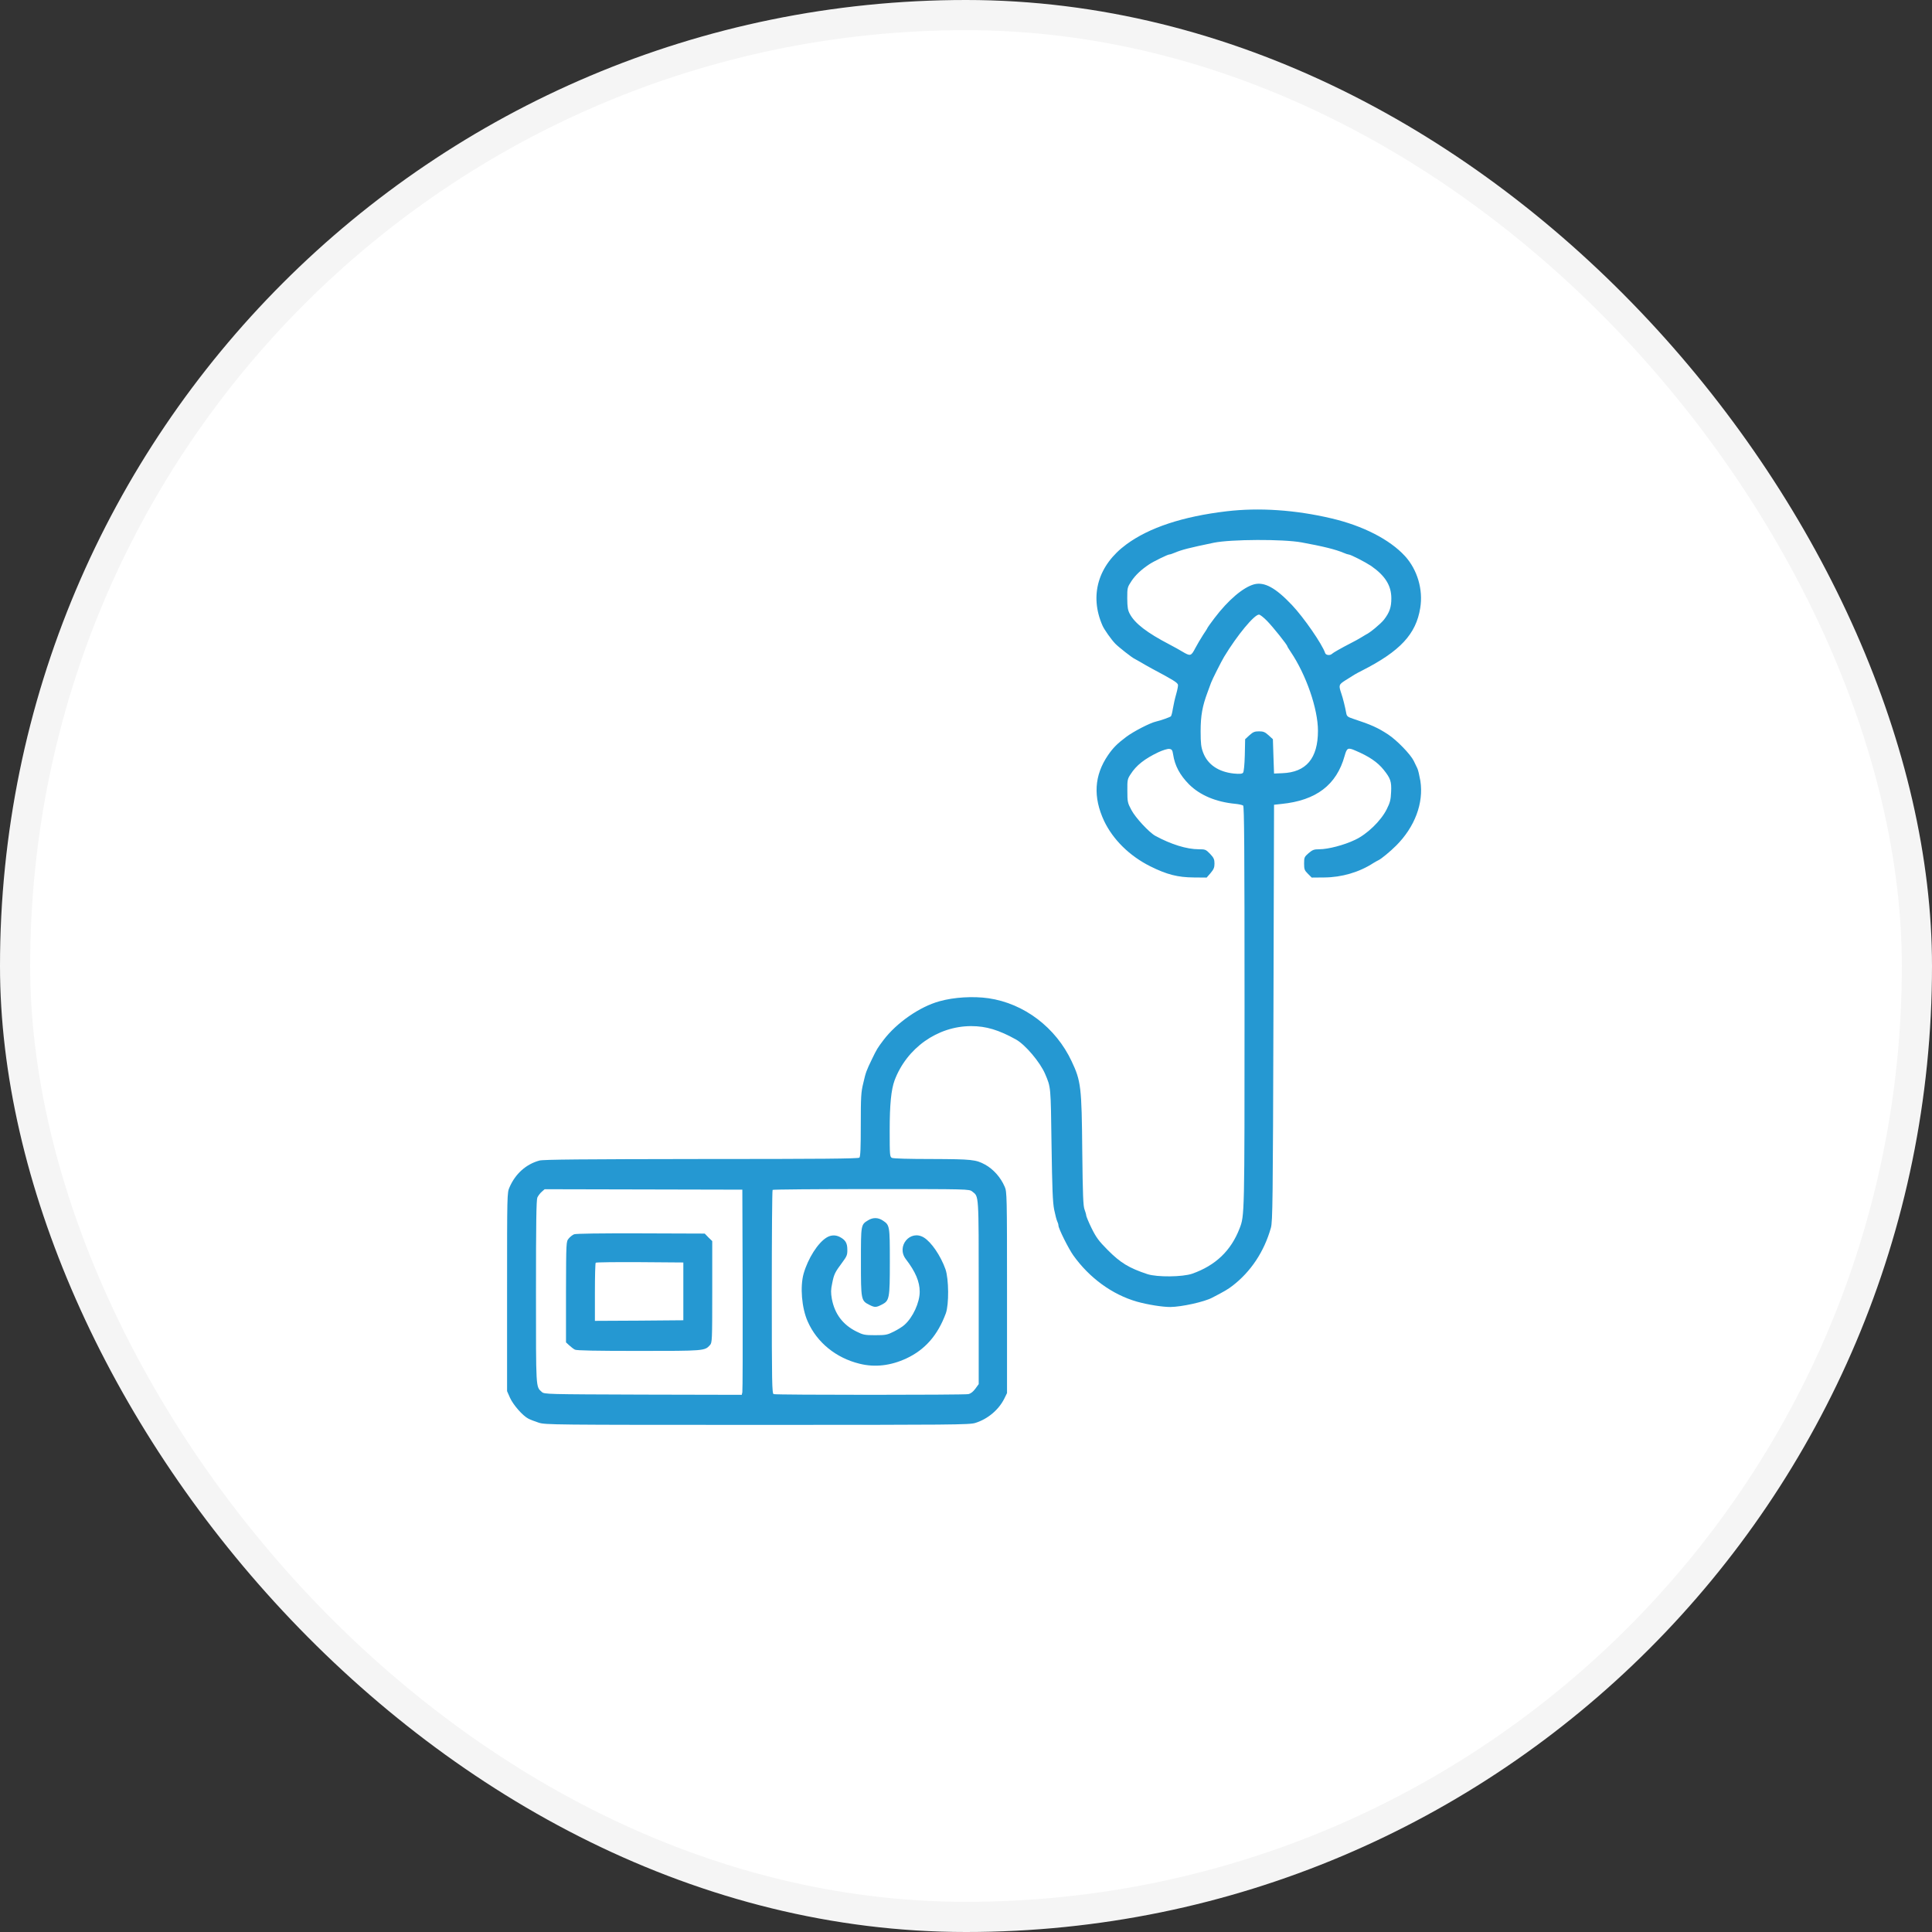
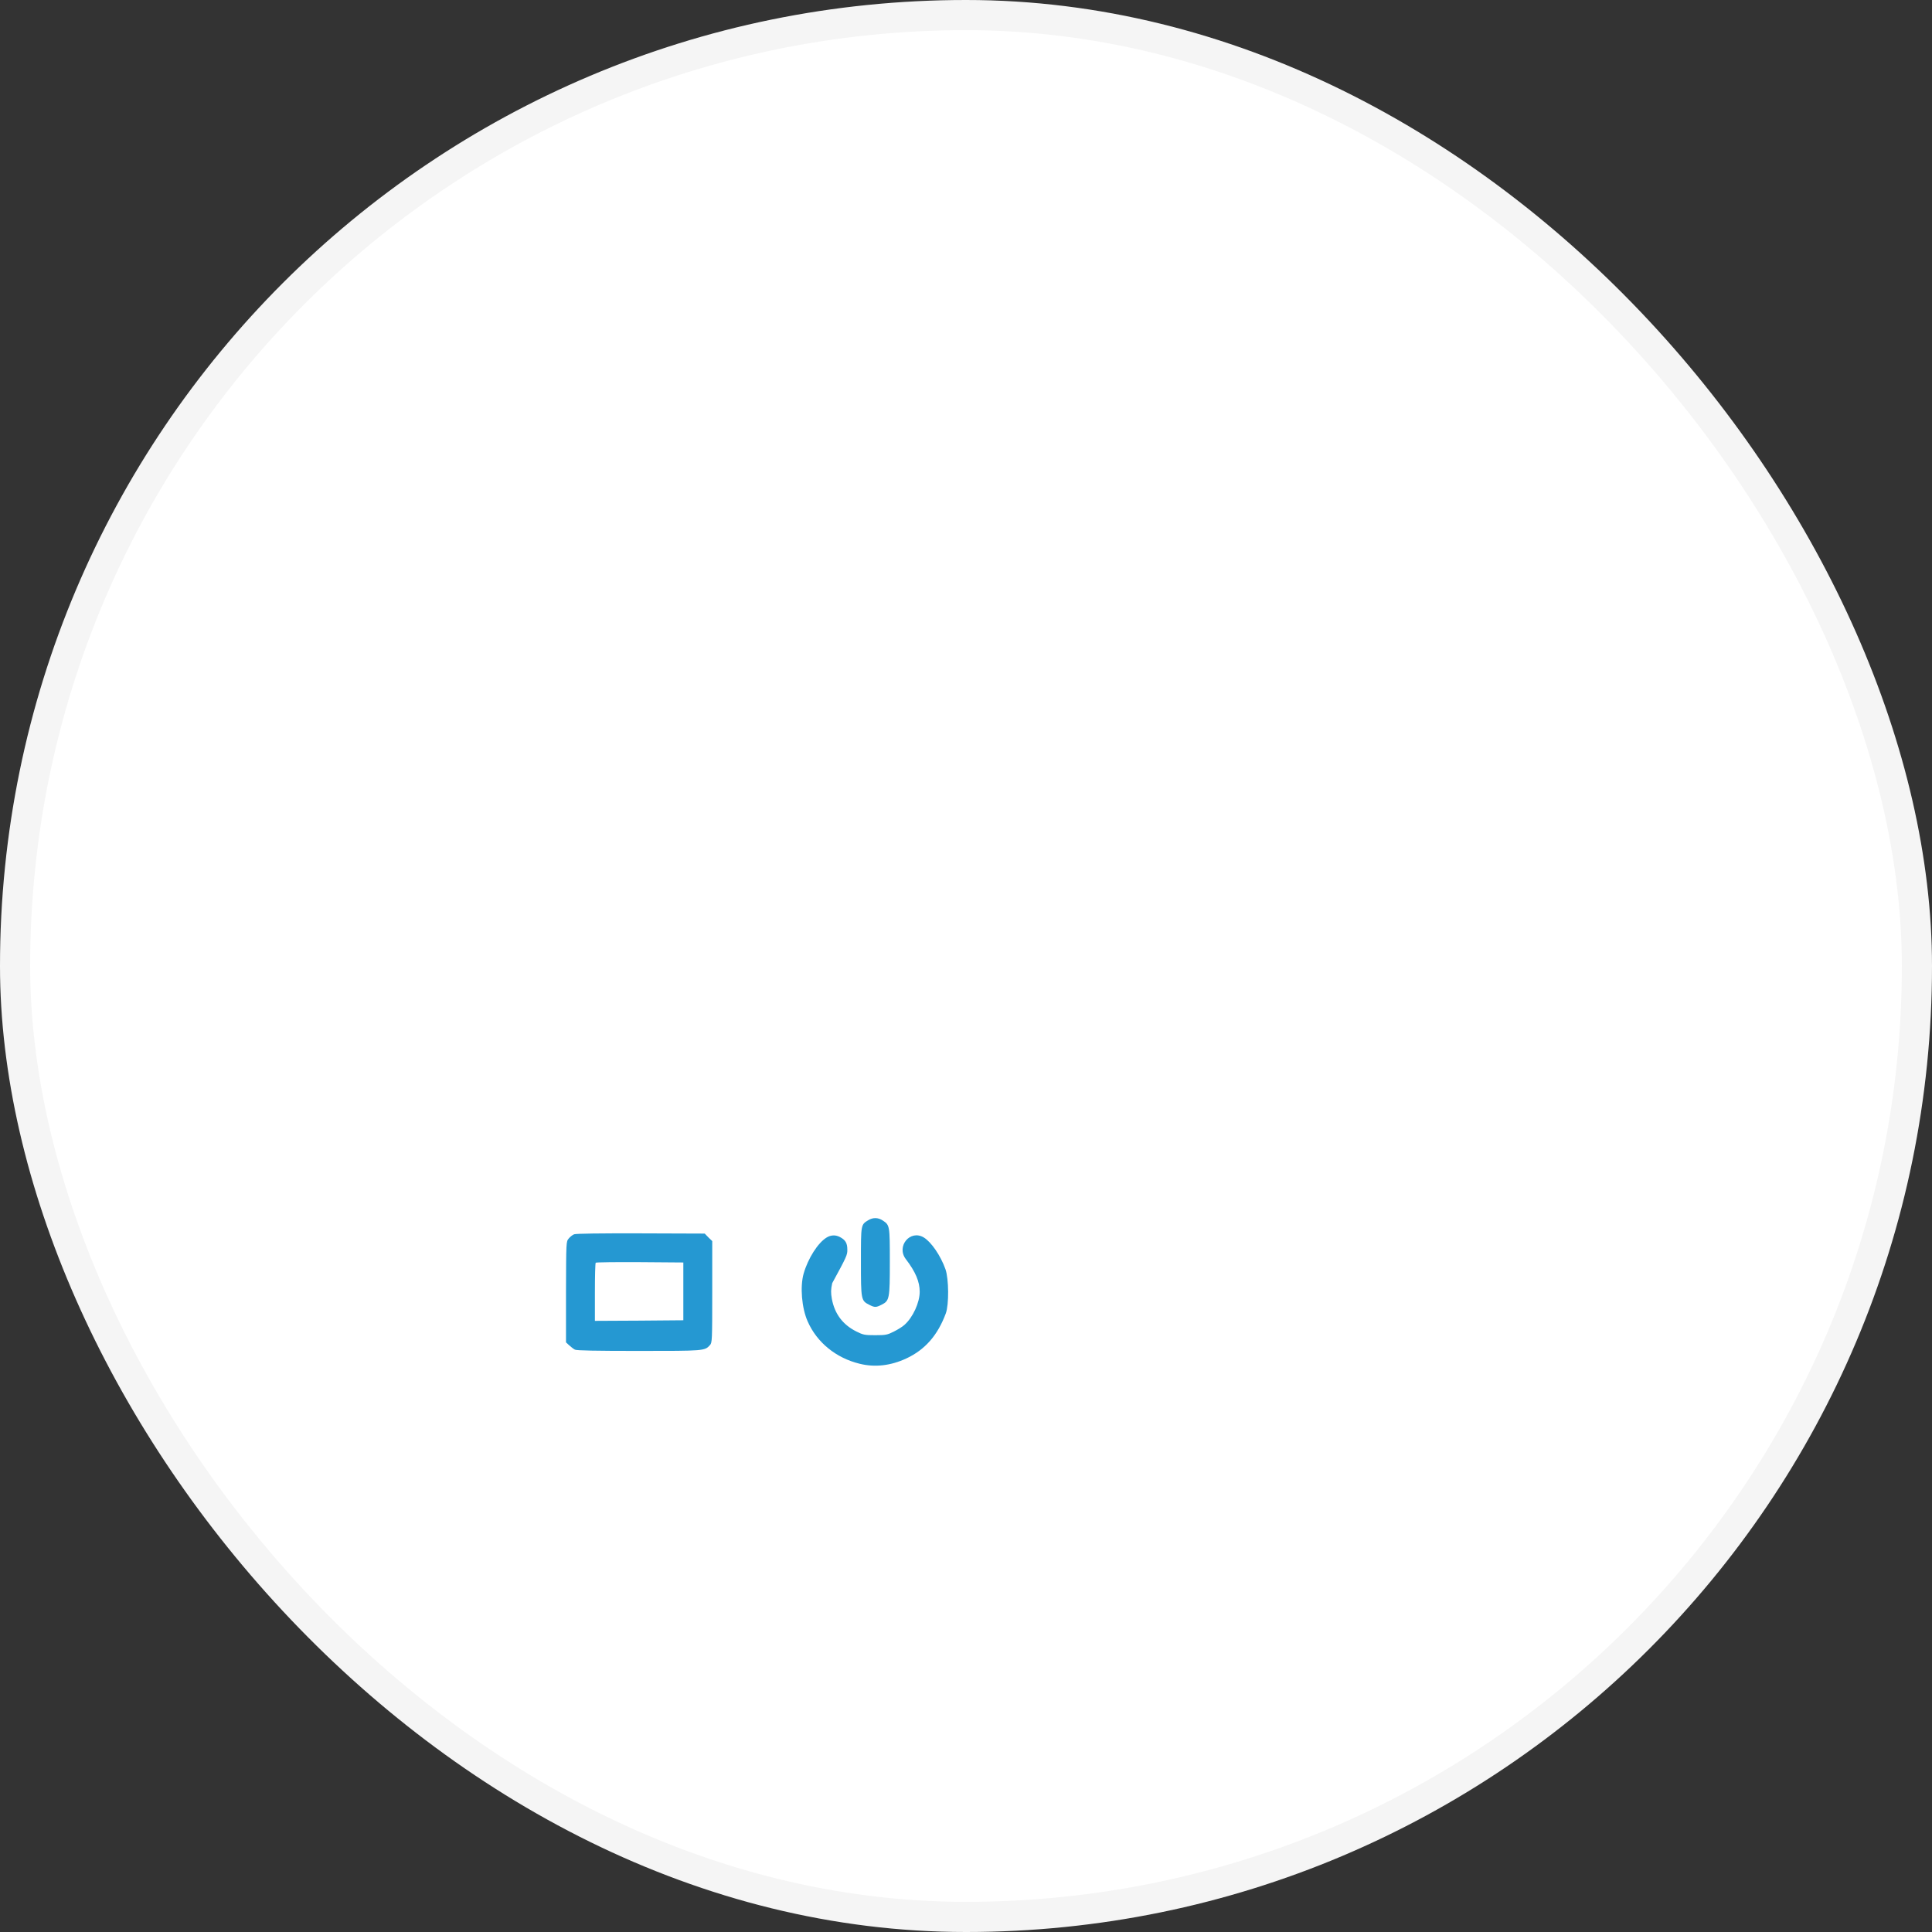
<svg xmlns="http://www.w3.org/2000/svg" fill="none" viewBox="0 0 52 52" height="52" width="52">
  <rect x="0" y="0" width="52" height="52" fill="#333333" stroke="none" />
  <rect fill="white" rx="26" height="52" width="52" />
  <rect stroke-width="0.812" stroke-opacity="0.04" stroke="black" rx="25.594" height="51.188" width="51.188" y="0.406" x="0.406" />
-   <path fill="#2598D2" d="M33.015 13.761C31.833 13.901 30.931 14.2 30.318 14.651C29.555 15.211 29.316 16.026 29.674 16.838C29.72 16.944 29.91 17.214 30.019 17.326C30.103 17.413 30.473 17.706 30.542 17.734C30.567 17.746 30.638 17.787 30.697 17.821C30.756 17.858 30.896 17.936 31.008 17.998C31.581 18.303 31.68 18.365 31.705 18.427C31.712 18.446 31.693 18.558 31.659 18.676C31.624 18.795 31.584 18.975 31.568 19.075C31.553 19.174 31.528 19.267 31.515 19.28C31.484 19.305 31.242 19.392 31.117 19.42C30.959 19.454 30.504 19.688 30.308 19.837C30.072 20.014 29.957 20.129 29.823 20.325C29.45 20.87 29.416 21.451 29.717 22.096C29.957 22.599 30.402 23.038 30.962 23.318C31.407 23.539 31.699 23.614 32.132 23.617L32.477 23.62L32.583 23.499C32.667 23.399 32.688 23.349 32.688 23.244C32.688 23.131 32.67 23.088 32.57 22.982C32.455 22.864 32.44 22.858 32.265 22.858C31.942 22.858 31.519 22.727 31.096 22.497C30.934 22.41 30.557 22.005 30.451 21.8C30.349 21.61 30.343 21.579 30.343 21.287C30.34 20.994 30.346 20.966 30.43 20.839C30.582 20.599 30.809 20.422 31.176 20.247C31.295 20.192 31.425 20.151 31.472 20.157C31.54 20.167 31.556 20.185 31.575 20.307C31.621 20.611 31.758 20.863 32.004 21.112C32.3 21.405 32.726 21.585 33.248 21.635C33.342 21.644 33.438 21.666 33.46 21.682C33.488 21.707 33.497 22.827 33.497 27.086C33.497 32.732 33.497 32.717 33.364 33.062C33.133 33.663 32.716 34.061 32.088 34.282C31.827 34.372 31.145 34.378 30.884 34.294C30.386 34.129 30.156 33.989 29.811 33.641C29.574 33.401 29.506 33.311 29.381 33.059C29.3 32.894 29.235 32.736 29.235 32.711C29.235 32.686 29.213 32.617 29.192 32.558C29.154 32.471 29.142 32.166 29.129 30.975C29.114 29.26 29.095 29.096 28.843 28.564C28.417 27.655 27.564 27.008 26.606 26.868C26.189 26.809 25.673 26.84 25.287 26.949C24.752 27.095 24.13 27.531 23.781 27.991C23.616 28.209 23.598 28.24 23.47 28.504C23.318 28.819 23.302 28.859 23.234 29.158C23.175 29.394 23.168 29.528 23.168 30.275C23.168 30.891 23.159 31.13 23.131 31.158C23.103 31.186 22.114 31.195 18.875 31.195C15.686 31.199 14.625 31.208 14.52 31.236C14.162 31.332 13.872 31.591 13.714 31.955C13.648 32.104 13.648 32.126 13.648 34.773V37.443L13.726 37.62C13.813 37.813 14.068 38.105 14.221 38.183C14.274 38.211 14.398 38.258 14.501 38.292C14.678 38.348 14.855 38.351 20.384 38.351C25.648 38.351 26.099 38.348 26.252 38.298C26.591 38.192 26.886 37.94 27.035 37.636L27.104 37.495V34.789C27.104 32.172 27.101 32.076 27.042 31.942C26.933 31.687 26.734 31.466 26.513 31.345C26.267 31.211 26.158 31.199 25.088 31.195C24.447 31.195 24.043 31.183 24.005 31.164C23.949 31.133 23.946 31.093 23.946 30.424C23.946 29.718 23.987 29.329 24.077 29.08C24.404 28.209 25.234 27.618 26.14 27.618C26.541 27.618 26.88 27.72 27.347 27.979C27.596 28.119 27.997 28.591 28.131 28.909C28.286 29.273 28.28 29.232 28.302 30.807C28.32 31.998 28.333 32.353 28.373 32.558C28.401 32.698 28.439 32.841 28.457 32.876C28.473 32.907 28.488 32.956 28.488 32.984C28.488 33.065 28.759 33.607 28.887 33.787C29.322 34.397 29.938 34.845 30.604 35.035C30.893 35.115 31.279 35.178 31.5 35.178C31.802 35.175 32.415 35.041 32.629 34.926C32.959 34.755 33.049 34.702 33.171 34.608C33.665 34.229 34.026 33.688 34.207 33.044C34.253 32.876 34.26 32.347 34.275 27.26L34.291 21.66L34.493 21.638C35.423 21.545 35.974 21.128 36.191 20.344C36.251 20.129 36.279 20.114 36.478 20.201C36.845 20.356 37.075 20.512 37.24 20.717C37.427 20.951 37.455 21.032 37.442 21.315C37.433 21.526 37.414 21.601 37.324 21.781C37.168 22.092 36.798 22.453 36.468 22.606C36.176 22.746 35.747 22.858 35.507 22.858C35.367 22.858 35.327 22.873 35.221 22.963C35.106 23.063 35.1 23.079 35.1 23.244C35.1 23.399 35.112 23.427 35.202 23.517L35.305 23.62L35.644 23.617C36.111 23.614 36.584 23.477 36.966 23.228C37.019 23.197 37.081 23.16 37.106 23.15C37.178 23.116 37.417 22.92 37.573 22.764C38.08 22.26 38.323 21.613 38.229 21.016C38.204 20.873 38.17 20.724 38.148 20.68C38.127 20.636 38.083 20.549 38.052 20.481C37.965 20.303 37.598 19.924 37.361 19.768C37.087 19.588 36.901 19.504 36.437 19.352C36.266 19.296 36.248 19.28 36.232 19.183C36.204 19.028 36.142 18.779 36.104 18.673C36.027 18.443 36.03 18.427 36.21 18.312C36.453 18.157 36.484 18.138 36.655 18.051C37.685 17.528 38.114 17.068 38.226 16.362C38.307 15.87 38.148 15.332 37.816 14.968C37.405 14.52 36.683 14.15 35.831 13.951C34.86 13.723 33.889 13.658 33.015 13.761ZM35.028 14.598C35.607 14.704 35.946 14.787 36.167 14.881C36.223 14.906 36.282 14.924 36.297 14.924C36.353 14.924 36.745 15.127 36.904 15.232C37.28 15.494 37.448 15.758 37.448 16.104C37.448 16.343 37.402 16.48 37.252 16.676C37.168 16.785 36.87 17.034 36.764 17.08C36.739 17.093 36.677 17.13 36.624 17.164C36.574 17.195 36.462 17.258 36.375 17.301C36.098 17.444 35.883 17.566 35.852 17.597C35.8 17.65 35.684 17.637 35.666 17.575C35.585 17.335 35.096 16.626 34.773 16.284C34.334 15.82 34.032 15.655 33.755 15.727C33.46 15.808 33.059 16.147 32.688 16.636C32.586 16.772 32.502 16.887 32.502 16.894C32.502 16.903 32.449 16.99 32.38 17.09C32.315 17.192 32.222 17.348 32.175 17.438C32.057 17.665 32.041 17.668 31.817 17.535C31.758 17.497 31.603 17.413 31.475 17.345C30.872 17.031 30.548 16.782 30.411 16.527C30.355 16.424 30.343 16.349 30.34 16.107C30.34 15.817 30.343 15.808 30.455 15.637C30.564 15.475 30.716 15.332 30.931 15.189C31.046 15.111 31.431 14.924 31.472 14.924C31.491 14.924 31.55 14.906 31.606 14.881C31.814 14.794 31.988 14.75 32.673 14.607C33.136 14.514 34.53 14.508 35.028 14.598ZM34.104 16.713C34.26 16.872 34.648 17.357 34.648 17.395C34.648 17.404 34.689 17.469 34.739 17.544C35.156 18.163 35.473 19.078 35.473 19.669C35.473 20.412 35.156 20.789 34.508 20.811L34.291 20.82L34.275 20.36L34.26 19.896L34.144 19.79C34.048 19.703 34.004 19.684 33.886 19.684C33.768 19.684 33.724 19.703 33.628 19.79L33.513 19.896L33.504 20.328C33.497 20.58 33.479 20.773 33.457 20.798C33.432 20.829 33.37 20.835 33.208 20.82C32.797 20.776 32.505 20.58 32.383 20.257C32.328 20.111 32.315 20.017 32.315 19.681C32.315 19.261 32.362 19.003 32.505 18.623C32.539 18.53 32.58 18.421 32.595 18.378C32.62 18.303 32.872 17.802 32.947 17.678C33.301 17.093 33.759 16.542 33.886 16.542C33.914 16.542 34.014 16.62 34.104 16.713ZM19.989 34.711C19.992 36.192 19.989 37.433 19.98 37.474L19.964 37.542L17.307 37.536C14.7 37.527 14.65 37.527 14.582 37.464C14.42 37.318 14.426 37.411 14.426 34.776C14.426 32.931 14.435 32.297 14.463 32.231C14.485 32.185 14.538 32.113 14.582 32.076L14.659 32.008L17.32 32.014L19.98 32.02L19.989 34.711ZM26.168 32.07C26.348 32.213 26.342 32.092 26.342 34.783V37.253L26.252 37.377C26.189 37.461 26.13 37.508 26.062 37.523C25.934 37.548 20.888 37.548 20.823 37.523C20.779 37.505 20.773 37.234 20.773 34.776C20.773 33.274 20.782 32.035 20.795 32.026C20.804 32.014 21.999 32.004 23.448 32.004C26.074 32.004 26.084 32.004 26.168 32.07Z" />
  <path fill="#2598D2" d="M15.452 33.221C15.409 33.239 15.343 33.289 15.306 33.336C15.238 33.42 15.238 33.423 15.234 34.776V36.13L15.322 36.211C15.368 36.254 15.437 36.307 15.474 36.326C15.521 36.35 16.031 36.36 17.188 36.36C18.952 36.36 18.968 36.36 19.108 36.204C19.167 36.139 19.17 36.086 19.17 34.77V33.404L19.067 33.305L18.968 33.202L17.247 33.196C16.149 33.193 15.502 33.202 15.452 33.221ZM18.392 34.758V35.535L17.204 35.545L16.012 35.551V34.779C16.012 34.353 16.021 33.995 16.034 33.986C16.046 33.974 16.581 33.967 17.222 33.971L18.392 33.98V34.758Z" />
  <path fill="#2598D2" d="M23.371 32.841C23.169 32.963 23.172 32.953 23.172 33.958C23.172 34.985 23.175 35.007 23.396 35.119C23.542 35.193 23.579 35.193 23.729 35.116C23.94 35.01 23.95 34.96 23.95 33.958C23.95 32.994 23.947 32.975 23.766 32.854C23.639 32.767 23.498 32.764 23.371 32.841Z" />
-   <path fill="#2598D2" d="M22.249 33.308C22.016 33.448 21.748 33.868 21.63 34.279C21.531 34.63 21.577 35.203 21.739 35.567C21.988 36.133 22.501 36.55 23.136 36.705C23.547 36.808 23.976 36.758 24.396 36.562C24.9 36.326 25.239 35.937 25.457 35.349C25.544 35.109 25.538 34.425 25.448 34.163C25.317 33.796 25.068 33.432 24.866 33.308C24.499 33.084 24.116 33.544 24.381 33.89C24.639 34.226 24.754 34.496 24.754 34.767C24.754 35.059 24.57 35.458 24.346 35.657C24.293 35.707 24.163 35.787 24.057 35.84C23.883 35.927 23.842 35.937 23.556 35.937C23.27 35.937 23.229 35.927 23.049 35.837C22.682 35.654 22.464 35.361 22.389 34.957C22.361 34.792 22.361 34.714 22.399 34.537C22.448 34.291 22.473 34.244 22.669 33.98C22.794 33.812 22.809 33.775 22.806 33.631C22.806 33.457 22.753 33.37 22.601 33.292C22.486 33.233 22.361 33.239 22.249 33.308Z" />
+   <path fill="#2598D2" d="M22.249 33.308C22.016 33.448 21.748 33.868 21.63 34.279C21.531 34.63 21.577 35.203 21.739 35.567C21.988 36.133 22.501 36.55 23.136 36.705C23.547 36.808 23.976 36.758 24.396 36.562C24.9 36.326 25.239 35.937 25.457 35.349C25.544 35.109 25.538 34.425 25.448 34.163C25.317 33.796 25.068 33.432 24.866 33.308C24.499 33.084 24.116 33.544 24.381 33.89C24.639 34.226 24.754 34.496 24.754 34.767C24.754 35.059 24.57 35.458 24.346 35.657C24.293 35.707 24.163 35.787 24.057 35.84C23.883 35.927 23.842 35.937 23.556 35.937C23.27 35.937 23.229 35.927 23.049 35.837C22.682 35.654 22.464 35.361 22.389 34.957C22.361 34.792 22.361 34.714 22.399 34.537C22.794 33.812 22.809 33.775 22.806 33.631C22.806 33.457 22.753 33.37 22.601 33.292C22.486 33.233 22.361 33.239 22.249 33.308Z" />
</svg>